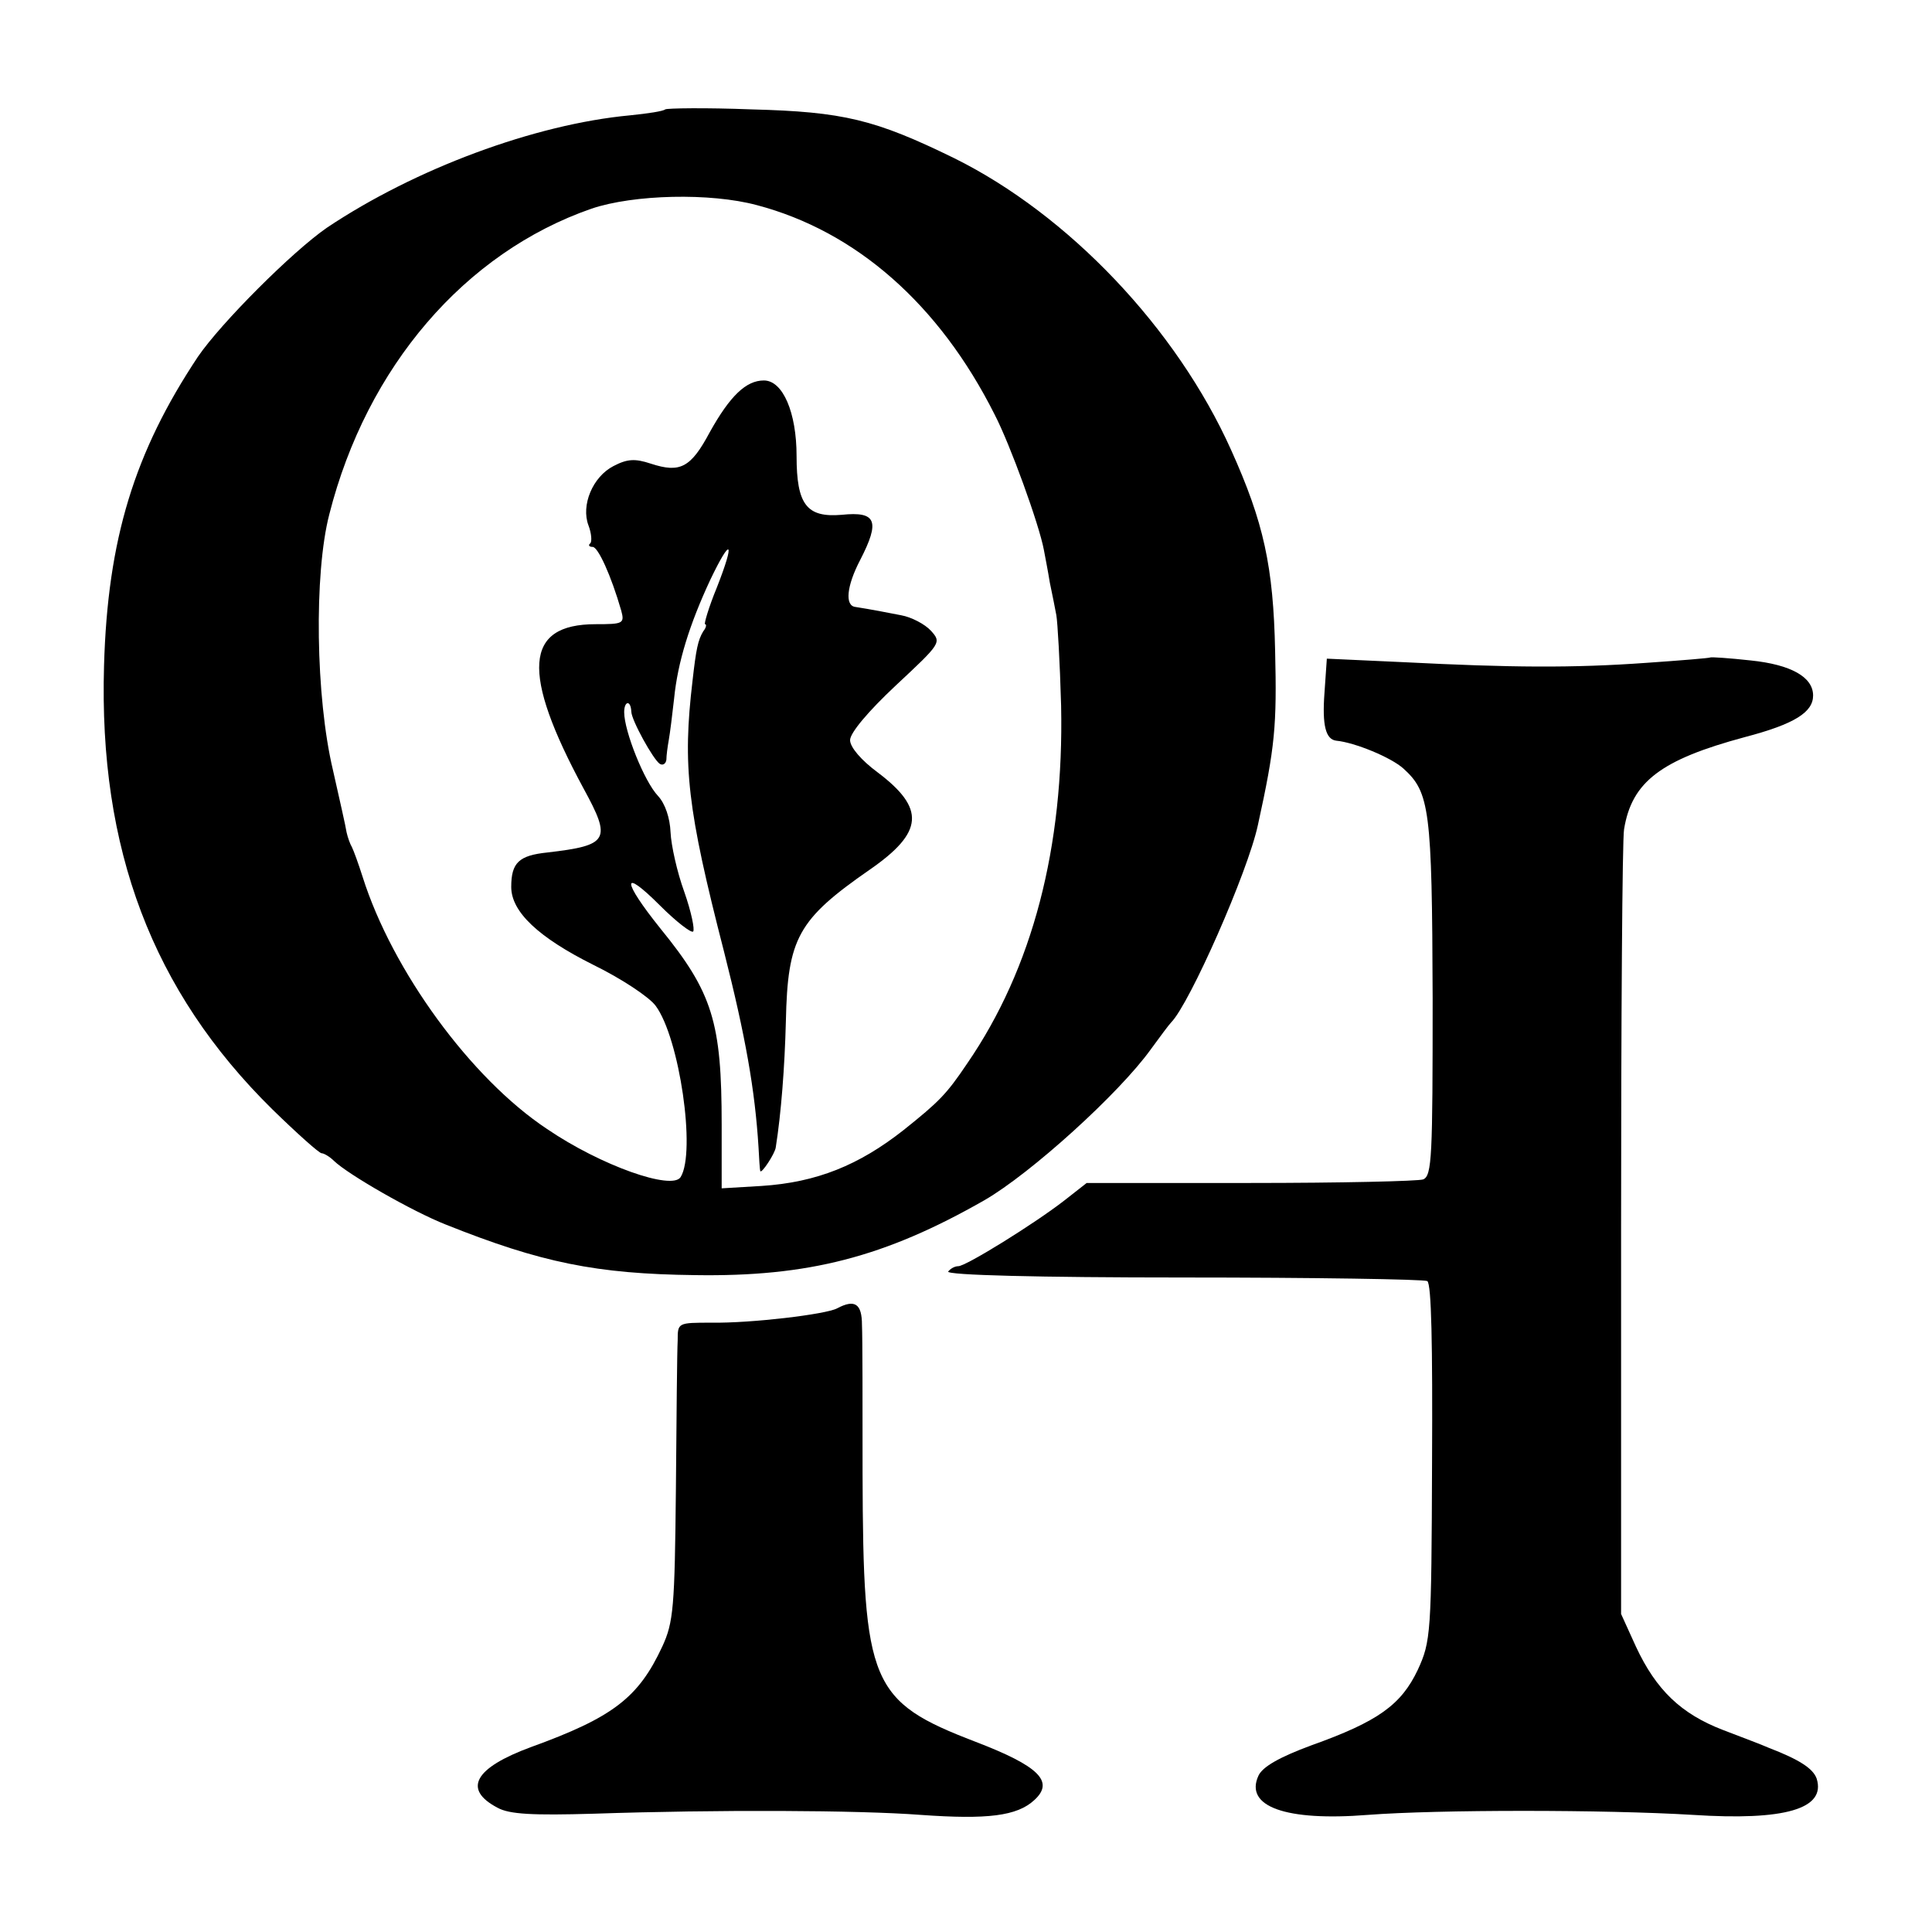
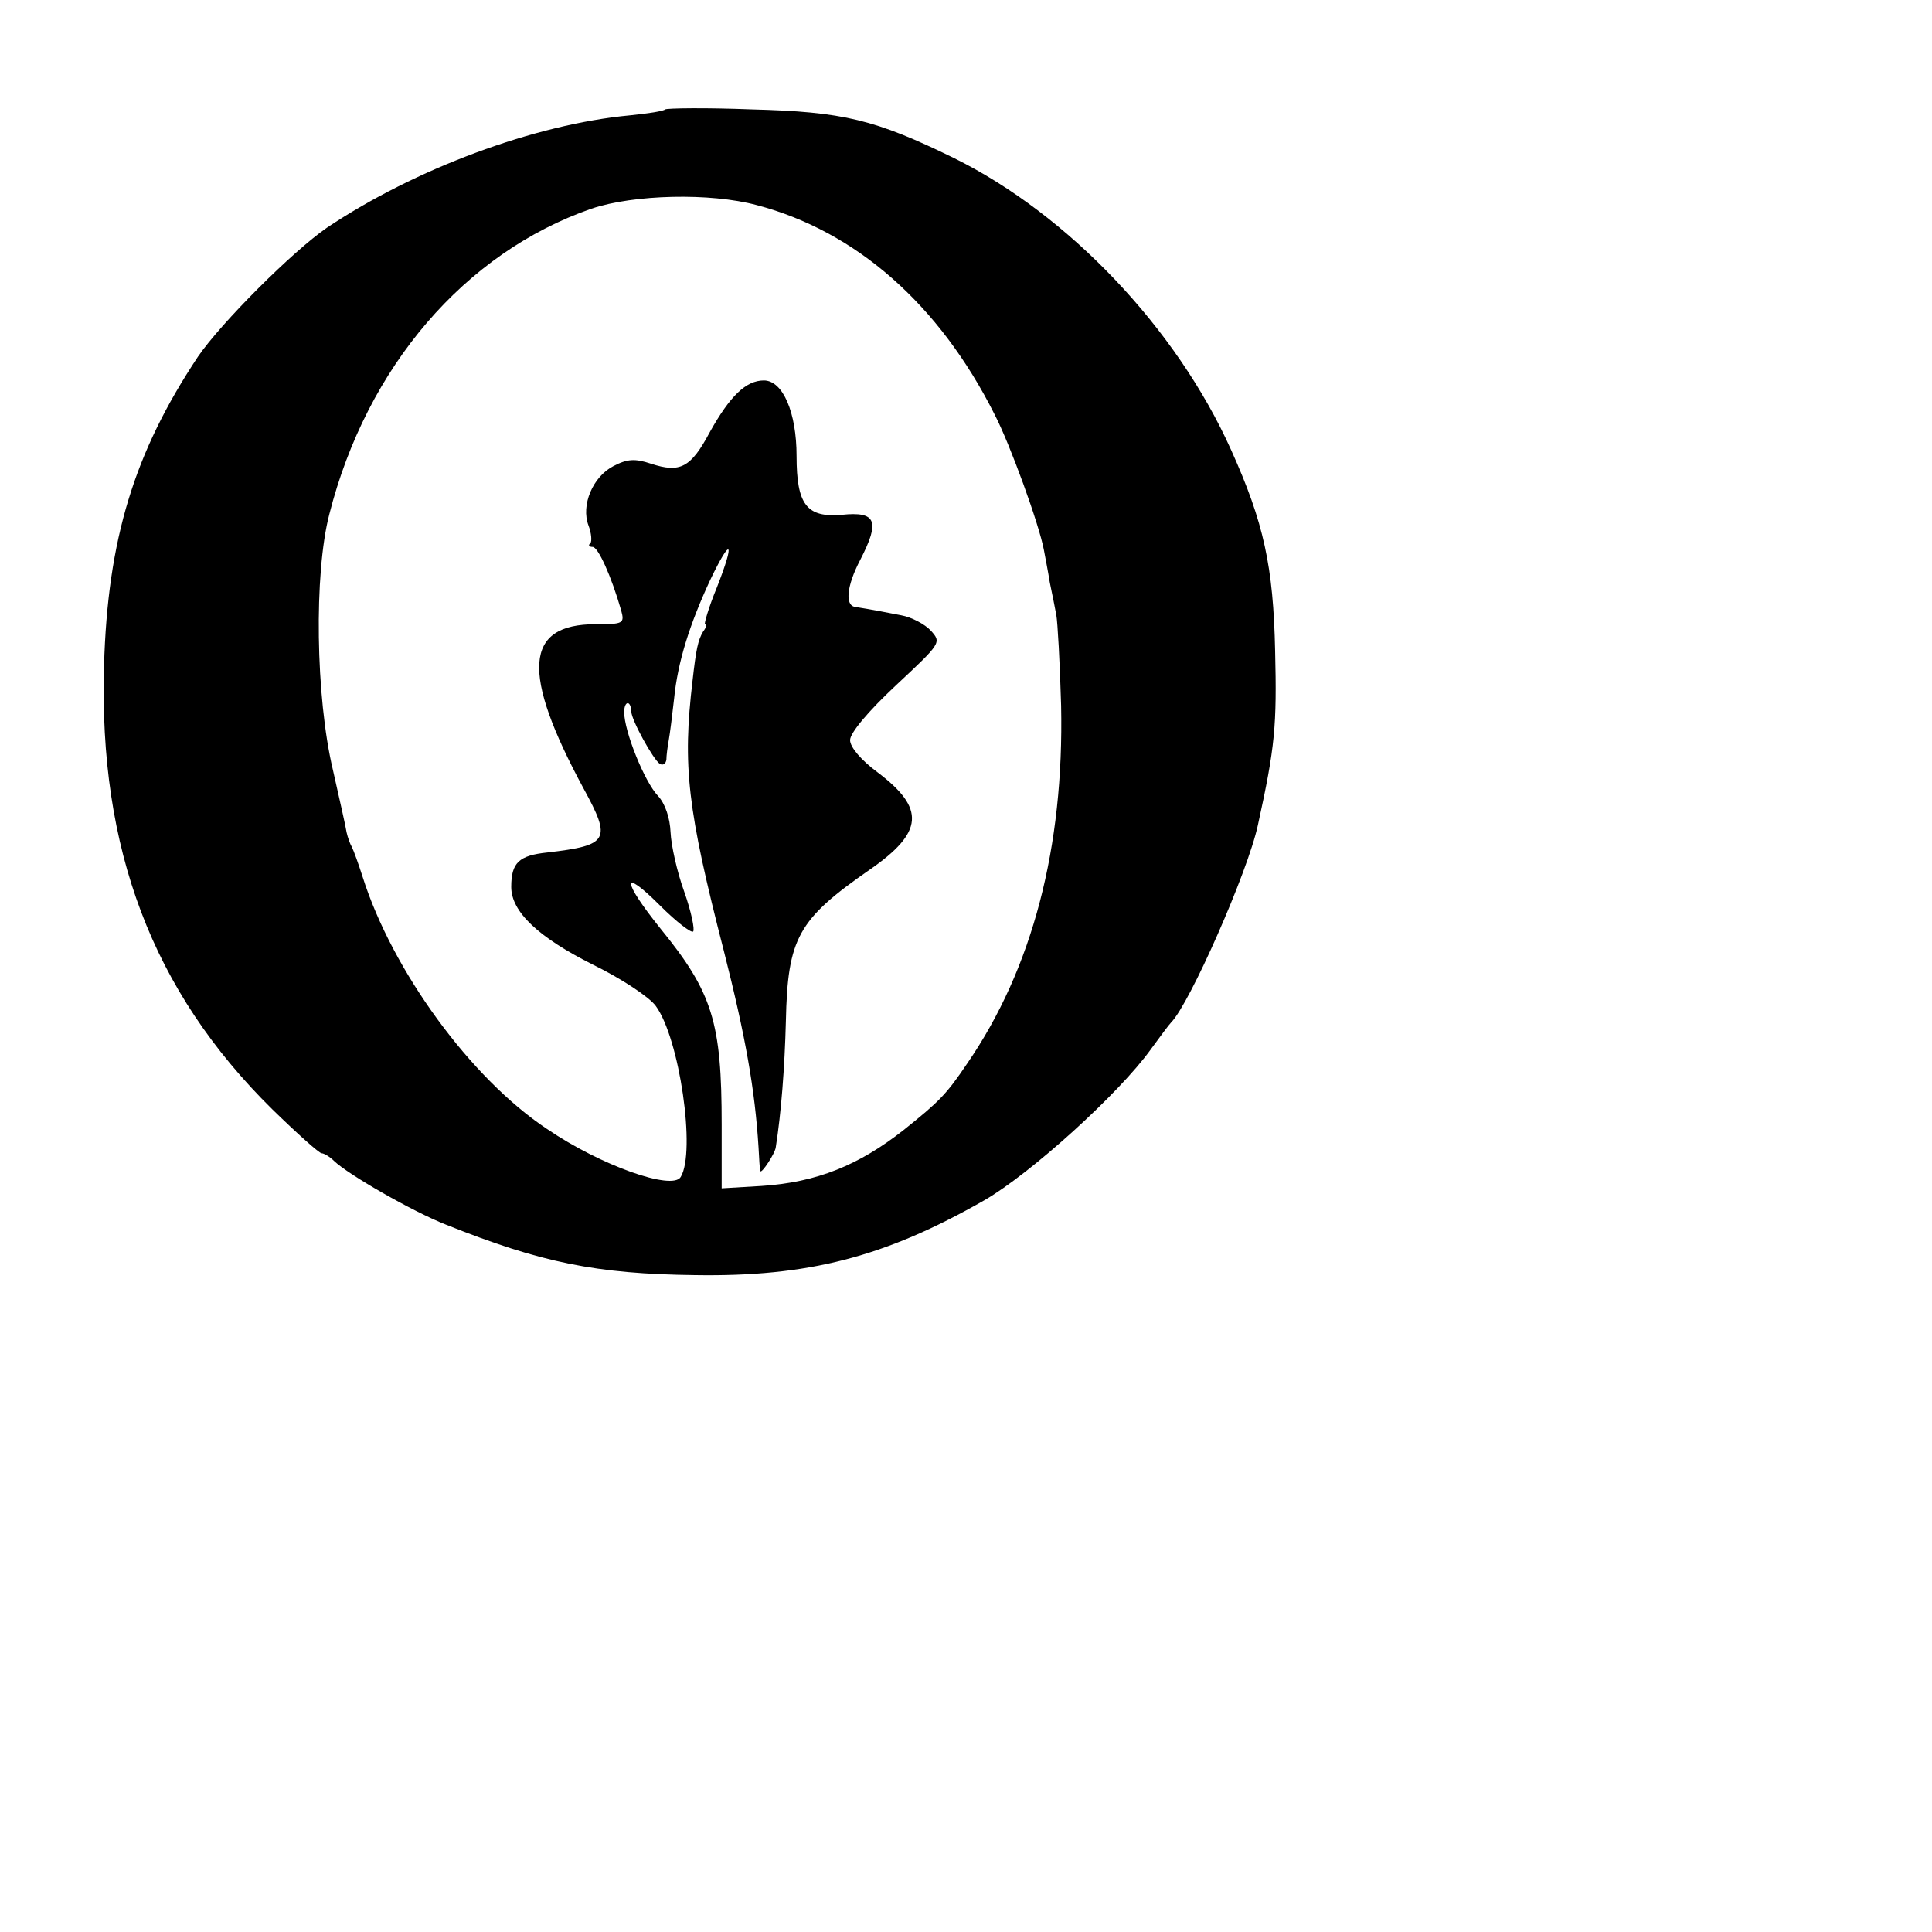
<svg xmlns="http://www.w3.org/2000/svg" version="1.0" width="325pt" height="325pt" viewBox="0 0 325 325" preserveAspectRatio="xMidYMid meet">
  <g transform="translate(0,325) scale(0.1,-0.1)" fill="#000000" stroke="none">
    <path d="M1119 3066 c-3 -3 -29 -7 -59 -10 -161 -15 -362 -90 -510 -189 -58 -40 -178 -160 -217 -217 -107 -161 -152 -307 -158 -520 -9 -308 81 -547 283 -746 42 -41 79 -74 83 -74 4 0 14 -6 21 -13 24 -23 132 -85 188 -107 160 -64 253 -83 419 -85 190 -3 319 30 487 126 78 45 227 180 280 254 16 22 31 42 34 45 31 31 129 253 146 332 29 132 32 167 29 293 -3 142 -19 216 -74 338 -92 205 -274 396 -466 491 -133 65 -186 78 -341 82 -77 3 -142 2 -145 0z m154 -161 c167 -44 307 -167 400 -352 26 -50 75 -185 83 -228 2 -11 7 -36 10 -55 4 -19 9 -44 11 -55 2 -11 6 -79 8 -152 5 -238 -48 -442 -158 -602 -35 -52 -47 -64 -107 -112 -75 -59 -146 -88 -239 -94 l-67 -4 0 107 c0 172 -15 222 -103 330 -65 81 -66 104 -1 39 28 -28 53 -47 56 -44 3 3 -3 33 -15 67 -12 33 -22 78 -23 100 -1 24 -9 48 -21 61 -23 24 -57 109 -57 141 0 19 11 21 12 1 0 -14 37 -81 48 -88 5 -3 10 0 11 7 0 7 2 22 4 33 2 11 6 43 9 70 6 61 26 125 61 200 35 73 42 66 11 -13 -14 -34 -22 -62 -20 -62 3 0 2 -6 -3 -12 -9 -15 -12 -30 -18 -83 -17 -144 -9 -215 53 -456 36 -142 52 -232 58 -329 1 -19 2 -37 3 -40 2 -5 25 30 26 40 9 57 15 134 17 212 3 140 20 171 141 255 91 63 94 103 13 164 -27 20 -46 42 -46 54 0 12 30 48 77 92 76 71 77 72 59 92 -10 11 -33 23 -50 26 -56 11 -71 13 -77 14 -18 2 -15 35 8 79 34 66 27 82 -31 76 -59 -5 -76 17 -76 99 0 73 -23 127 -55 127 -30 0 -57 -26 -91 -87 -32 -60 -50 -69 -99 -53 -27 9 -40 8 -63 -4 -35 -18 -55 -66 -42 -100 5 -13 6 -27 3 -30 -4 -3 -2 -6 4 -6 9 0 31 -48 48 -107 6 -22 3 -23 -43 -23 -120 0 -126 -81 -20 -277 47 -86 42 -95 -61 -107 -48 -5 -61 -17 -61 -58 0 -42 46 -85 138 -131 47 -23 94 -54 105 -69 40 -54 68 -246 42 -288 -14 -23 -134 19 -225 81 -128 85 -260 266 -310 424 -7 22 -15 44 -18 50 -3 5 -7 16 -9 25 -1 8 -12 56 -23 105 -29 122 -32 330 -6 430 63 248 228 440 441 514 71 24 200 27 278 6z" />
-     <path d="M2877 2144 c-1 -1 -49 -5 -107 -9 -125 -9 -229 -8 -407 1 l-131 6 -4 -58 c-4 -54 2 -78 20 -80 31 -3 92 -28 113 -47 44 -40 48 -68 49 -386 0 -266 -1 -299 -16 -305 -8 -3 -139 -6 -291 -6 l-275 0 -37 -29 c-50 -39 -166 -111 -179 -111 -6 0 -13 -4 -17 -9 -3 -6 152 -10 395 -10 220 0 405 -3 411 -6 7 -5 9 -106 8 -306 -1 -288 -2 -300 -24 -348 -28 -59 -67 -87 -179 -127 -54 -20 -82 -36 -89 -51 -24 -52 46 -77 184 -66 118 9 398 9 547 0 154 -10 224 10 208 61 -6 17 -29 32 -81 52 -11 5 -46 18 -77 30 -70 27 -112 67 -146 140 l-25 55 0 645 c0 355 2 659 5 675 13 80 62 117 203 155 84 22 115 42 115 70 0 31 -37 52 -105 59 -36 4 -67 6 -68 5z" />
-     <path d="M1408 1049 c-19 -10 -144 -25 -211 -24 -57 0 -57 0 -57 -30 -1 -16 -2 -129 -3 -250 -2 -199 -4 -224 -23 -265 -40 -86 -83 -119 -221 -169 -95 -35 -115 -71 -56 -102 20 -11 59 -13 162 -10 207 7 445 6 550 -2 112 -8 162 -2 191 25 34 31 8 57 -99 98 -177 68 -189 97 -190 451 0 117 0 230 -1 250 0 36 -12 44 -42 28z" />
  </g>
</svg>